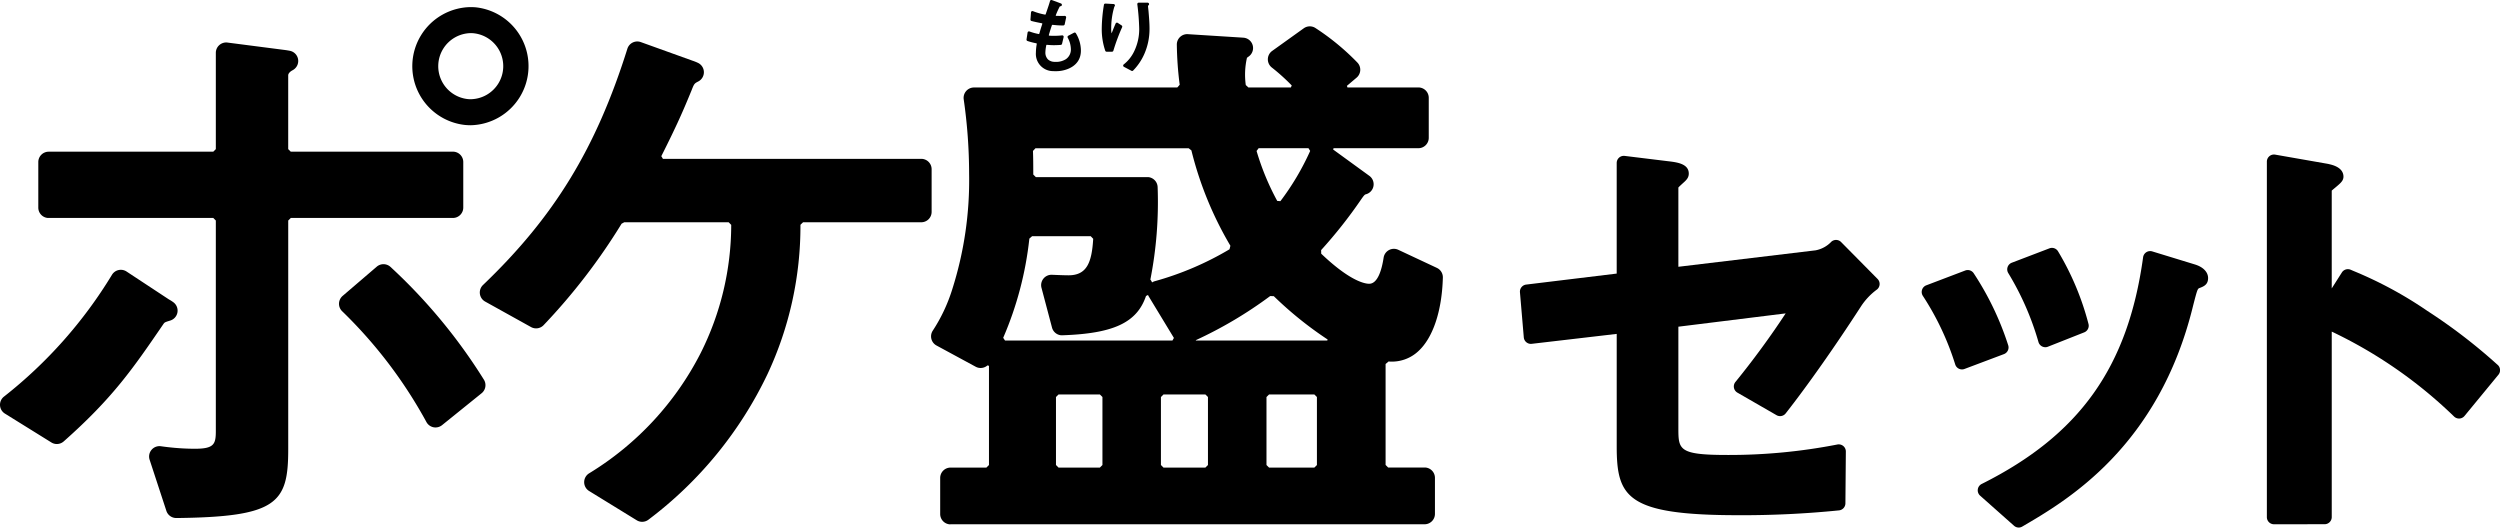
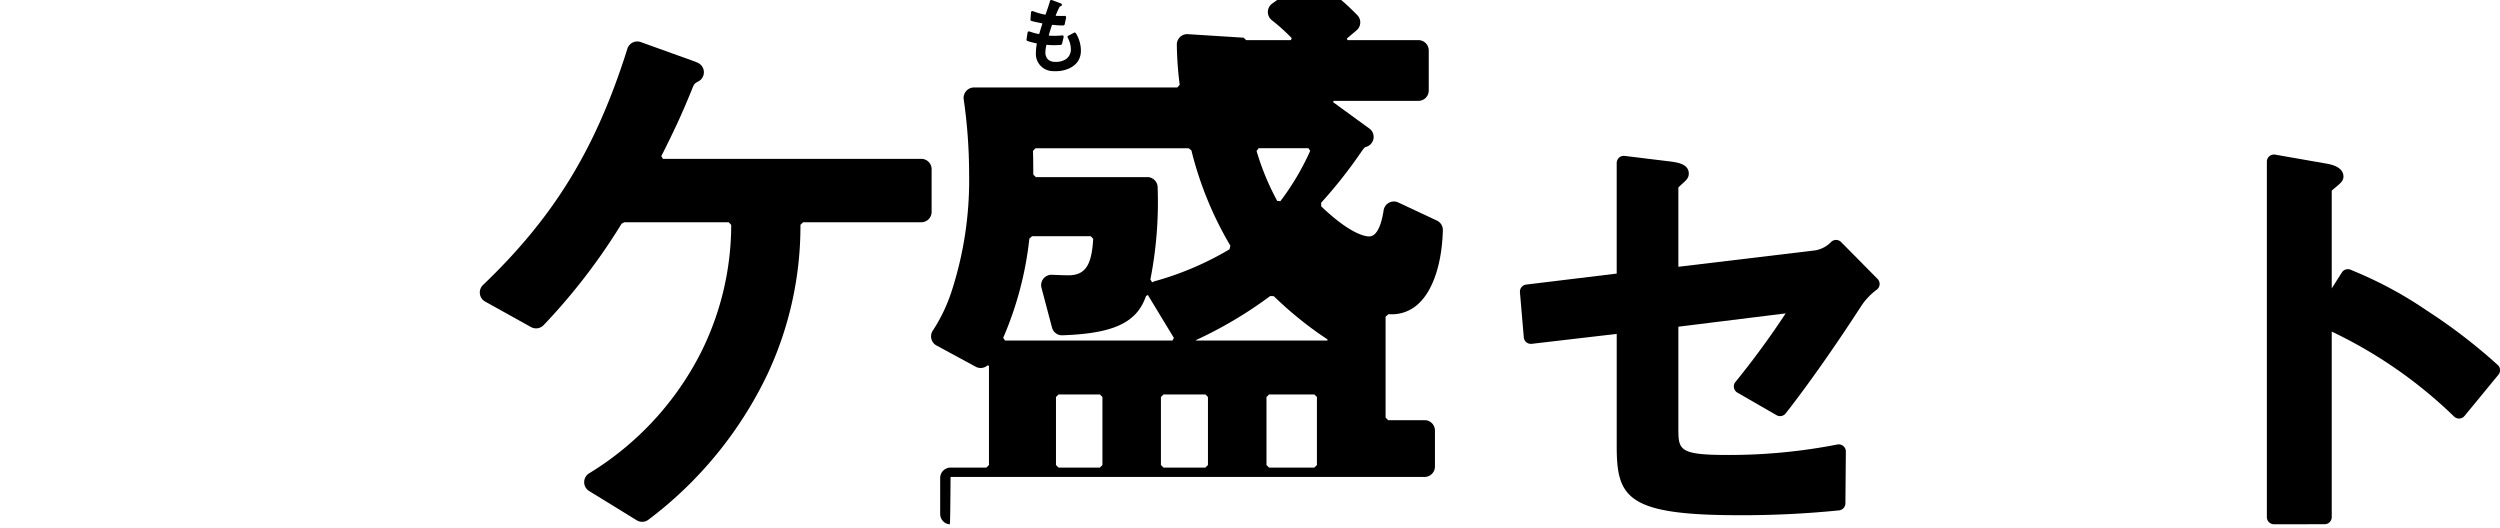
<svg xmlns="http://www.w3.org/2000/svg" width="277.075" height="58.469" viewBox="0 0 277.075 58.469">
  <g id="about_text_1" transform="translate(-422.69 -1699.5)">
    <g id="グループ_310" data-name="グループ 310" transform="translate(591.147 1716.63)">
      <g id="グループ_309" data-name="グループ 309" transform="translate(0)">
        <path id="パス_1445" data-name="パス 1445" d="M806.8,1776.225c-12.419,0-13.527-1.984-13.527-7.656v-12.438l-9.42,1.1a.778.778,0,0,1-.092.006.789.789,0,0,1-.786-.722l-.426-5a.789.789,0,0,1,.691-.85l10.032-1.219v-12.26a.788.788,0,0,1,.788-.788.836.836,0,0,1,.1.006l4.794.587c.971.114,2.307.271,2.307,1.373,0,.459-.264.724-.667,1.077-.2.187-.409.375-.487.468v8.783l15.2-1.822a3.229,3.229,0,0,0,1.763-.964.788.788,0,0,1,1.072.046l4.043,4.09a.789.789,0,0,1-.053,1.158,7.214,7.214,0,0,0-1.794,1.894c-2.881,4.452-5.916,8.763-8.337,11.846a.789.789,0,0,1-1.014.2l-4.339-2.5a.789.789,0,0,1-.222-1.176,93.158,93.158,0,0,0,5.573-7.606l-11.892,1.475v11.184c0,2.45,0,3.032,5.441,3.032a62.517,62.517,0,0,0,12.2-1.164.789.789,0,0,1,.92.784l-.048,5.743a.788.788,0,0,1-.7.777A106.832,106.832,0,0,1,806.8,1776.225Z" transform="translate(-782.55 -1736.255)" />
-         <path id="パス_1446" data-name="パス 1446" d="M888.42,1789.184a.786.786,0,0,1-.523-.2l-3.754-3.332a.789.789,0,0,1,.17-1.3c10.862-5.435,16.212-12.95,17.89-25.127a.789.789,0,0,1,.781-.681.794.794,0,0,1,.231.034l4.74,1.451c.908.279,1.45.843,1.45,1.506,0,.728-.48.931-1.005,1.122-.17.1-.225.256-.667,1.978-3.818,15.628-14.015,21.575-18.916,24.434A.786.786,0,0,1,888.42,1789.184Zm-6.289-17.525a.8.8,0,0,1-.348-.081.787.787,0,0,1-.406-.478,30.478,30.478,0,0,0-3.589-7.6.79.79,0,0,1,.384-1.163l4.315-1.641a.779.779,0,0,1,.28-.052.789.789,0,0,1,.665.365,32.48,32.48,0,0,1,3.822,7.981.788.788,0,0,1-.475.971l-4.37,1.645A.794.794,0,0,1,882.131,1771.659Zm9.234-2.463a.788.788,0,0,1-.758-.57,31.3,31.3,0,0,0-3.352-7.651.789.789,0,0,1,.395-1.143l4.168-1.592a.786.786,0,0,1,.952.322,30.534,30.534,0,0,1,3.378,8.048.788.788,0,0,1-.471.94l-4.022,1.59A.791.791,0,0,1,891.365,1769.2Z" transform="translate(-833.139 -1747.845)" />
        <path id="パス_1447" data-name="パス 1447" d="M960.174,1777.068a.788.788,0,0,1-.788-.789v-39.4a.788.788,0,0,1,.788-.789.822.822,0,0,1,.136.012l5.837,1.022a.727.727,0,0,1,.1.023l.044.011c.392.091,1.584.369,1.584,1.39a.8.8,0,0,1-.021.183c-.079.33-.311.546-.9,1.036-.111.092-.279.23-.379.324v10.838l1.123-1.768a.788.788,0,0,1,.978-.3l.319.137a44.326,44.326,0,0,1,8.183,4.427,60.935,60.935,0,0,1,7.692,5.895l.091.079a.788.788,0,0,1,.09,1.095l-3.76,4.57a.789.789,0,0,1-.557.286l-.052,0a.788.788,0,0,1-.536-.211,50.755,50.755,0,0,0-13.57-9.424v20.559a.789.789,0,0,1-.788.789Z" transform="translate(-876.606 -1736.094)" />
      </g>
    </g>
    <g id="グループ_318" data-name="グループ 318" transform="translate(422.69 1699.5)">
      <g id="グループ_314" data-name="グループ 314" transform="translate(0 0.786)">
        <g id="グループ_311" data-name="グループ 311">
-           <path id="パス_1448" data-name="パス 1448" d="M442.121,1757.8a1.15,1.15,0,0,1-.992-.788l-1.857-5.668a1.149,1.149,0,0,1,1.193-1.5c.02,0,.041,0,.061.007.511.072,1.031.132,1.545.177.767.067,1.517.1,2.229.1,2.121,0,2.31-.512,2.31-1.972v-23.322l-.285-.285h-18.24c-.033,0-.067,0-.1,0a1.149,1.149,0,0,1-1.05-1.146v-5.047a1.149,1.149,0,0,1,1.15-1.15h18.24l.285-.285v-10.67a1.15,1.15,0,0,1,1.25-1.146l6.267.811c.289.036.515.073.69.108a1.15,1.15,0,0,1,.432,2.072l-.039.026c-.031.021-.076.049-.11.066-.288.153-.468.366-.468.555v8.178l.285.285h17.969c.034,0,.068,0,.1,0a1.15,1.15,0,0,1,1.048,1.146v5.047a1.15,1.15,0,0,1-1.15,1.15H454.919l-.285.285v25.35c0,5.975-1.219,7.5-12.4,7.622C442.2,1757.806,442.158,1757.8,442.121,1757.8Zm-13.23-8.2a1.146,1.146,0,0,1-.506-.169l-5.151-3.2a1.149,1.149,0,0,1-.087-1.894,50.447,50.447,0,0,0,11.96-13.5,1.15,1.15,0,0,1,.73-.515,1.168,1.168,0,0,1,.346-.022,1.151,1.151,0,0,1,.532.185l4.688,3.088.048.028a3.935,3.935,0,0,1,.452.291,1.15,1.15,0,0,1-.343,2.027c-.609.186-.624.2-.756.382l-.007.011c-3.361,4.913-5.589,8.17-11.043,13A1.148,1.148,0,0,1,428.891,1749.6Zm41.971-1.835a1.06,1.06,0,0,1-.121-.017,1.152,1.152,0,0,1-.785-.572,51.2,51.2,0,0,0-9.344-12.288,1.15,1.15,0,0,1,.053-1.7l3.779-3.238a1.15,1.15,0,0,1,1.507.009,60.633,60.633,0,0,1,10.358,12.495,1.15,1.15,0,0,1-.242,1.521l-4.383,3.536A1.148,1.148,0,0,1,470.862,1747.764Zm3.413-33.517a6.551,6.551,0,0,1,.584-13.068c.186,0,.371.009.553.024a6.554,6.554,0,0,1-.552,13.069C474.664,1714.273,474.468,1714.264,474.275,1714.247Zm.893-10.17c-.1-.009-.2-.014-.307-.014a3.666,3.666,0,0,0-.32,7.311c.106.009.213.014.321.014a3.665,3.665,0,0,0,.306-7.311Z" transform="translate(-422.69 -1701.179)" />
-         </g>
+           </g>
        <g id="グループ_312" data-name="グループ 312" transform="translate(53.177 3.814)">
          <path id="パス_1449" data-name="パス 1449" d="M554.179,1762.554a1.149,1.149,0,0,1-.5-.166l-5.276-3.244a1.15,1.15,0,0,1-.015-1.95,33.342,33.342,0,0,0,12.382-13.346,31.72,31.72,0,0,0,3.382-14.2l-.282-.287H552.293l-.291.159a67.094,67.094,0,0,1-8.642,11.241,1.15,1.15,0,0,1-1.393.214l-5.088-2.827a1.149,1.149,0,0,1-.236-1.836c7.892-7.551,12.527-15.137,16-26.184a1.151,1.151,0,0,1,1.486-.738l5.76,2.072a5.03,5.03,0,0,1,.582.234,1.15,1.15,0,0,1,.035,2.056c-.418.218-.462.241-.738.958-.887,2.163-1.569,3.763-3.364,7.325l.182.3h28.628c.034,0,.067,0,.1,0a1.149,1.149,0,0,1,1.049,1.146v4.729a1.149,1.149,0,0,1-1.15,1.15h-13.1l-.288.279a38.743,38.743,0,0,1-3.651,16.548A43.726,43.726,0,0,1,555,1762.306,1.15,1.15,0,0,1,554.179,1762.554Z" transform="translate(-536.288 -1709.326)" />
        </g>
        <g id="グループ_313" data-name="グループ 313" transform="translate(103.19 2.137)">
-           <path id="パス_1450" data-name="パス 1450" d="M645.186,1760.934a1.151,1.151,0,0,1-1.049-1.146v-3.994a1.15,1.15,0,0,1,1.15-1.15h3.972l.285-.285v-10.994l-.161-.049a1.151,1.151,0,0,1-1.311.15l-4.345-2.354a1.15,1.15,0,0,1-.412-1.643,18.255,18.255,0,0,0,2.152-4.562,39.861,39.861,0,0,0,1.876-12.83,58.069,58.069,0,0,0-.6-8.255,1.151,1.151,0,0,1,1.139-1.305h22.532l.267-.3a38.238,38.238,0,0,1-.317-4.448,1.149,1.149,0,0,1,1.222-1.161l5.955.376.223.016a1.15,1.15,0,0,1,.564,2.084,2.022,2.022,0,0,0-.192.146,8.394,8.394,0,0,0-.13,3.016l.29.271H683l.1-.222a21.855,21.855,0,0,0-2.212-1.994,1.15,1.15,0,0,1,.044-1.837l3.5-2.507a1.149,1.149,0,0,1,1.31-.02,26.7,26.7,0,0,1,4.632,3.816,1.149,1.149,0,0,1-.087,1.674l-1.074.909.066.181h7.858c.034,0,.068,0,.1,0a1.15,1.15,0,0,1,1.048,1.146v4.434a1.15,1.15,0,0,1-1.15,1.15h-9.4l-.047.145,4.014,2.919a1.15,1.15,0,0,1-.4,2.047c-.122.029-.228.16-.53.592a51.841,51.841,0,0,1-4.415,5.588l.009.4c2.982,2.847,4.609,3.276,5.181,3.326.054,0,.1.006.137.006.95,0,1.4-1.575,1.6-2.9a1.15,1.15,0,0,1,1.624-.863l4.278,2.005a1.15,1.15,0,0,1,.662,1.073c-.1,3.7-1.093,6.668-2.718,8.157a4.288,4.288,0,0,1-3.3,1.142l-.329.279v11.189l.285.285h4.036c.033,0,.067,0,.1,0a1.15,1.15,0,0,1,1.049,1.145v3.994a1.15,1.15,0,0,1-1.15,1.15H645.286C645.253,1760.939,645.22,1760.937,645.186,1760.934Zm12.068-6.29h4.581l.285-.285v-7.536l-.284-.285h-4.581l-.285.285v7.535Zm11.632,0h4.643l.285-.285v-7.536l-.284-.285h-4.643l-.285.285v7.535Zm11.7,0h5.02l.285-.285v-7.536l-.284-.284h-5.021l-.285.285v7.536Zm-29.266-14.085h18.56l.16-.284-2.782-4.588a1.132,1.132,0,0,1-.088-.178,1.1,1.1,0,0,1-.221.111c-1,2.967-3.617,4.168-9.268,4.36a1.167,1.167,0,0,1-.14,0,1.149,1.149,0,0,1-1.01-.851l-1.167-4.411a1.15,1.15,0,0,1,1.164-1.443c.8.036,1.471.058,1.829.058,2.042,0,2.582-1.418,2.739-4.046l-.274-.286H654.32l-.3.265a37.932,37.932,0,0,1-2.9,10.994Zm21.156,0h14.567l.033-.113a40.8,40.8,0,0,1-5.964-4.8l-.4-.015a46.258,46.258,0,0,1-8.241,4.889Zm-5.041-6.747a1.169,1.169,0,0,1,.183.312,1.136,1.136,0,0,1,.32-.143,33.852,33.852,0,0,0,8.264-3.531l.1-.39a39.171,39.171,0,0,1-4.324-10.572l-.307-.238H654.7l-.281.3c.03.715.034,1.585.035,2.615l.284.285h12.35c.035,0,.068,0,.1,0a1.151,1.151,0,0,1,1.049,1.132A44.47,44.47,0,0,1,667.43,1733.814Zm11.767-14.258a28.144,28.144,0,0,0,2.29,5.535l.351.027a28.506,28.506,0,0,0,3.3-5.569l-.19-.3h-5.522Z" transform="translate(-643.126 -1705.744)" />
+           <path id="パス_1450" data-name="パス 1450" d="M645.186,1760.934a1.151,1.151,0,0,1-1.049-1.146v-3.994a1.15,1.15,0,0,1,1.15-1.15h3.972l.285-.285v-10.994l-.161-.049a1.151,1.151,0,0,1-1.311.15l-4.345-2.354a1.15,1.15,0,0,1-.412-1.643,18.255,18.255,0,0,0,2.152-4.562,39.861,39.861,0,0,0,1.876-12.83,58.069,58.069,0,0,0-.6-8.255,1.151,1.151,0,0,1,1.139-1.305h22.532l.267-.3a38.238,38.238,0,0,1-.317-4.448,1.149,1.149,0,0,1,1.222-1.161l5.955.376.223.016l.29.271H683l.1-.222a21.855,21.855,0,0,0-2.212-1.994,1.15,1.15,0,0,1,.044-1.837l3.5-2.507a1.149,1.149,0,0,1,1.31-.02,26.7,26.7,0,0,1,4.632,3.816,1.149,1.149,0,0,1-.087,1.674l-1.074.909.066.181h7.858c.034,0,.068,0,.1,0a1.15,1.15,0,0,1,1.048,1.146v4.434a1.15,1.15,0,0,1-1.15,1.15h-9.4l-.047.145,4.014,2.919a1.15,1.15,0,0,1-.4,2.047c-.122.029-.228.16-.53.592a51.841,51.841,0,0,1-4.415,5.588l.009.4c2.982,2.847,4.609,3.276,5.181,3.326.054,0,.1.006.137.006.95,0,1.4-1.575,1.6-2.9a1.15,1.15,0,0,1,1.624-.863l4.278,2.005a1.15,1.15,0,0,1,.662,1.073c-.1,3.7-1.093,6.668-2.718,8.157a4.288,4.288,0,0,1-3.3,1.142l-.329.279v11.189l.285.285h4.036c.033,0,.067,0,.1,0a1.15,1.15,0,0,1,1.049,1.145v3.994a1.15,1.15,0,0,1-1.15,1.15H645.286C645.253,1760.939,645.22,1760.937,645.186,1760.934Zm12.068-6.29h4.581l.285-.285v-7.536l-.284-.285h-4.581l-.285.285v7.535Zm11.632,0h4.643l.285-.285v-7.536l-.284-.285h-4.643l-.285.285v7.535Zm11.7,0h5.02l.285-.285v-7.536l-.284-.284h-5.021l-.285.285v7.536Zm-29.266-14.085h18.56l.16-.284-2.782-4.588a1.132,1.132,0,0,1-.088-.178,1.1,1.1,0,0,1-.221.111c-1,2.967-3.617,4.168-9.268,4.36a1.167,1.167,0,0,1-.14,0,1.149,1.149,0,0,1-1.01-.851l-1.167-4.411a1.15,1.15,0,0,1,1.164-1.443c.8.036,1.471.058,1.829.058,2.042,0,2.582-1.418,2.739-4.046l-.274-.286H654.32l-.3.265a37.932,37.932,0,0,1-2.9,10.994Zm21.156,0h14.567l.033-.113a40.8,40.8,0,0,1-5.964-4.8l-.4-.015a46.258,46.258,0,0,1-8.241,4.889Zm-5.041-6.747a1.169,1.169,0,0,1,.183.312,1.136,1.136,0,0,1,.32-.143,33.852,33.852,0,0,0,8.264-3.531l.1-.39a39.171,39.171,0,0,1-4.324-10.572l-.307-.238H654.7l-.281.3c.03.715.034,1.585.035,2.615l.284.285h12.35c.035,0,.068,0,.1,0a1.151,1.151,0,0,1,1.049,1.132A44.47,44.47,0,0,1,667.43,1733.814Zm11.767-14.258a28.144,28.144,0,0,0,2.29,5.535l.351.027a28.506,28.506,0,0,0,3.3-5.569l-.19-.3h-5.522Z" transform="translate(-643.126 -1705.744)" />
        </g>
      </g>
      <g id="グループ_317" data-name="グループ 317" transform="translate(113.762)">
        <g id="グループ_315" data-name="グループ 315">
          <path id="パス_1451" data-name="パス 1451" d="M668.711,1707.382a1.908,1.908,0,0,1-1.954-2.042,5.952,5.952,0,0,1,.1-.986l-.034-.053a7.387,7.387,0,0,1-1-.258.159.159,0,0,1-.105-.174l.117-.757a.159.159,0,0,1,.17-.134.165.165,0,0,1,.039.009,6.2,6.2,0,0,0,1.042.287l.046-.029.01-.035c.08-.281.162-.571.332-1.078l-.028-.047c-.494-.1-.74-.145-1.174-.257a.158.158,0,0,1-.118-.166l.061-.791a.159.159,0,0,1,.074-.122.155.155,0,0,1,.1-.023.141.141,0,0,1,.044.01,6.932,6.932,0,0,0,1.354.387l.047-.027.087-.252c.181-.525.3-.871.4-1.23a.159.159,0,0,1,.081-.1.161.161,0,0,1,.127-.007l.936.35c.025.009.053.02.08.032a.158.158,0,0,1-.038.3c-.026,0-.054.01-.083.017l-.026.021a8.773,8.773,0,0,0-.424.933l-.021.051.028.043c.351.013.566.014.969.008h.016a.158.158,0,0,1,.141.191l-.158.742a.158.158,0,0,1-.152.125,7.066,7.066,0,0,1-.833-.033c-.112-.01-.237-.022-.38-.037l-.045.029c-.106.3-.21.621-.353,1.124l.03.045.08.008c.113.01.223.01.455.01a6.7,6.7,0,0,0,.91-.046.17.17,0,0,1,.034,0,.16.16,0,0,1,.1.052.156.156,0,0,1,.036.142l-.175.741a.159.159,0,0,1-.143.121c-.13.01-.4.031-.789.031-.275,0-.471-.017-.661-.033l-.109-.009-.043.034-.018.1a4.233,4.233,0,0,0-.084.689,1.068,1.068,0,0,0,.29.8,1.086,1.086,0,0,0,.663.265c.07.006.135.007.193.007a2.035,2.035,0,0,0,1.124-.3,1.287,1.287,0,0,0,.554-1.127,2.727,2.727,0,0,0-.351-1.259.16.16,0,0,1-.012-.121.162.162,0,0,1,.078-.094l.632-.333a.159.159,0,0,1,.212.063,3.724,3.724,0,0,1,.554,1.921c0,1.8-1.777,2.279-2.716,2.28C668.933,1707.4,668.823,1707.392,668.711,1707.382Z" transform="translate(-665.711 -1699.5)" />
        </g>
        <g id="グループ_316" data-name="グループ 316" transform="translate(8.345 0.294)">
-           <path id="パス_1452" data-name="パス 1452" d="M686.893,1707.7a.145.145,0,0,1-.06-.018l-.837-.443a.159.159,0,0,1-.024-.265,4.047,4.047,0,0,0,1.153-1.441,5.631,5.631,0,0,0,.565-2.483,24.855,24.855,0,0,0-.211-2.741.158.158,0,0,1,.157-.18h.988a.174.174,0,0,1,.146.1.156.156,0,0,1-.034.177c-.038.031-.072.062-.072.09,0,.061.026.291.043.444l.013.119c.062.721.113,1.363.112,1.959a6.86,6.86,0,0,1-.571,2.785,6.1,6.1,0,0,1-1.24,1.843A.156.156,0,0,1,686.893,1707.7Zm-2.831-2.137a.16.16,0,0,1-.136-.106,7.407,7.407,0,0,1-.388-2.452,17.081,17.081,0,0,1,.242-2.643.159.159,0,0,1,.166-.133l.909.051a.159.159,0,0,1,.081.285,8.415,8.415,0,0,0-.35,2.487,2.026,2.026,0,0,0,.04.456h.016c.1-.265.252-.65.436-1.07a.16.16,0,0,1,.1-.089.158.158,0,0,1,.059-.006.155.155,0,0,1,.073.025l.428.281a.158.158,0,0,1,.058.2,21.846,21.846,0,0,0-.969,2.6.159.159,0,0,1-.153.115Z" transform="translate(-683.538 -1700.127)" />
-         </g>
+           </g>
      </g>
    </g>
  </g>
</svg>